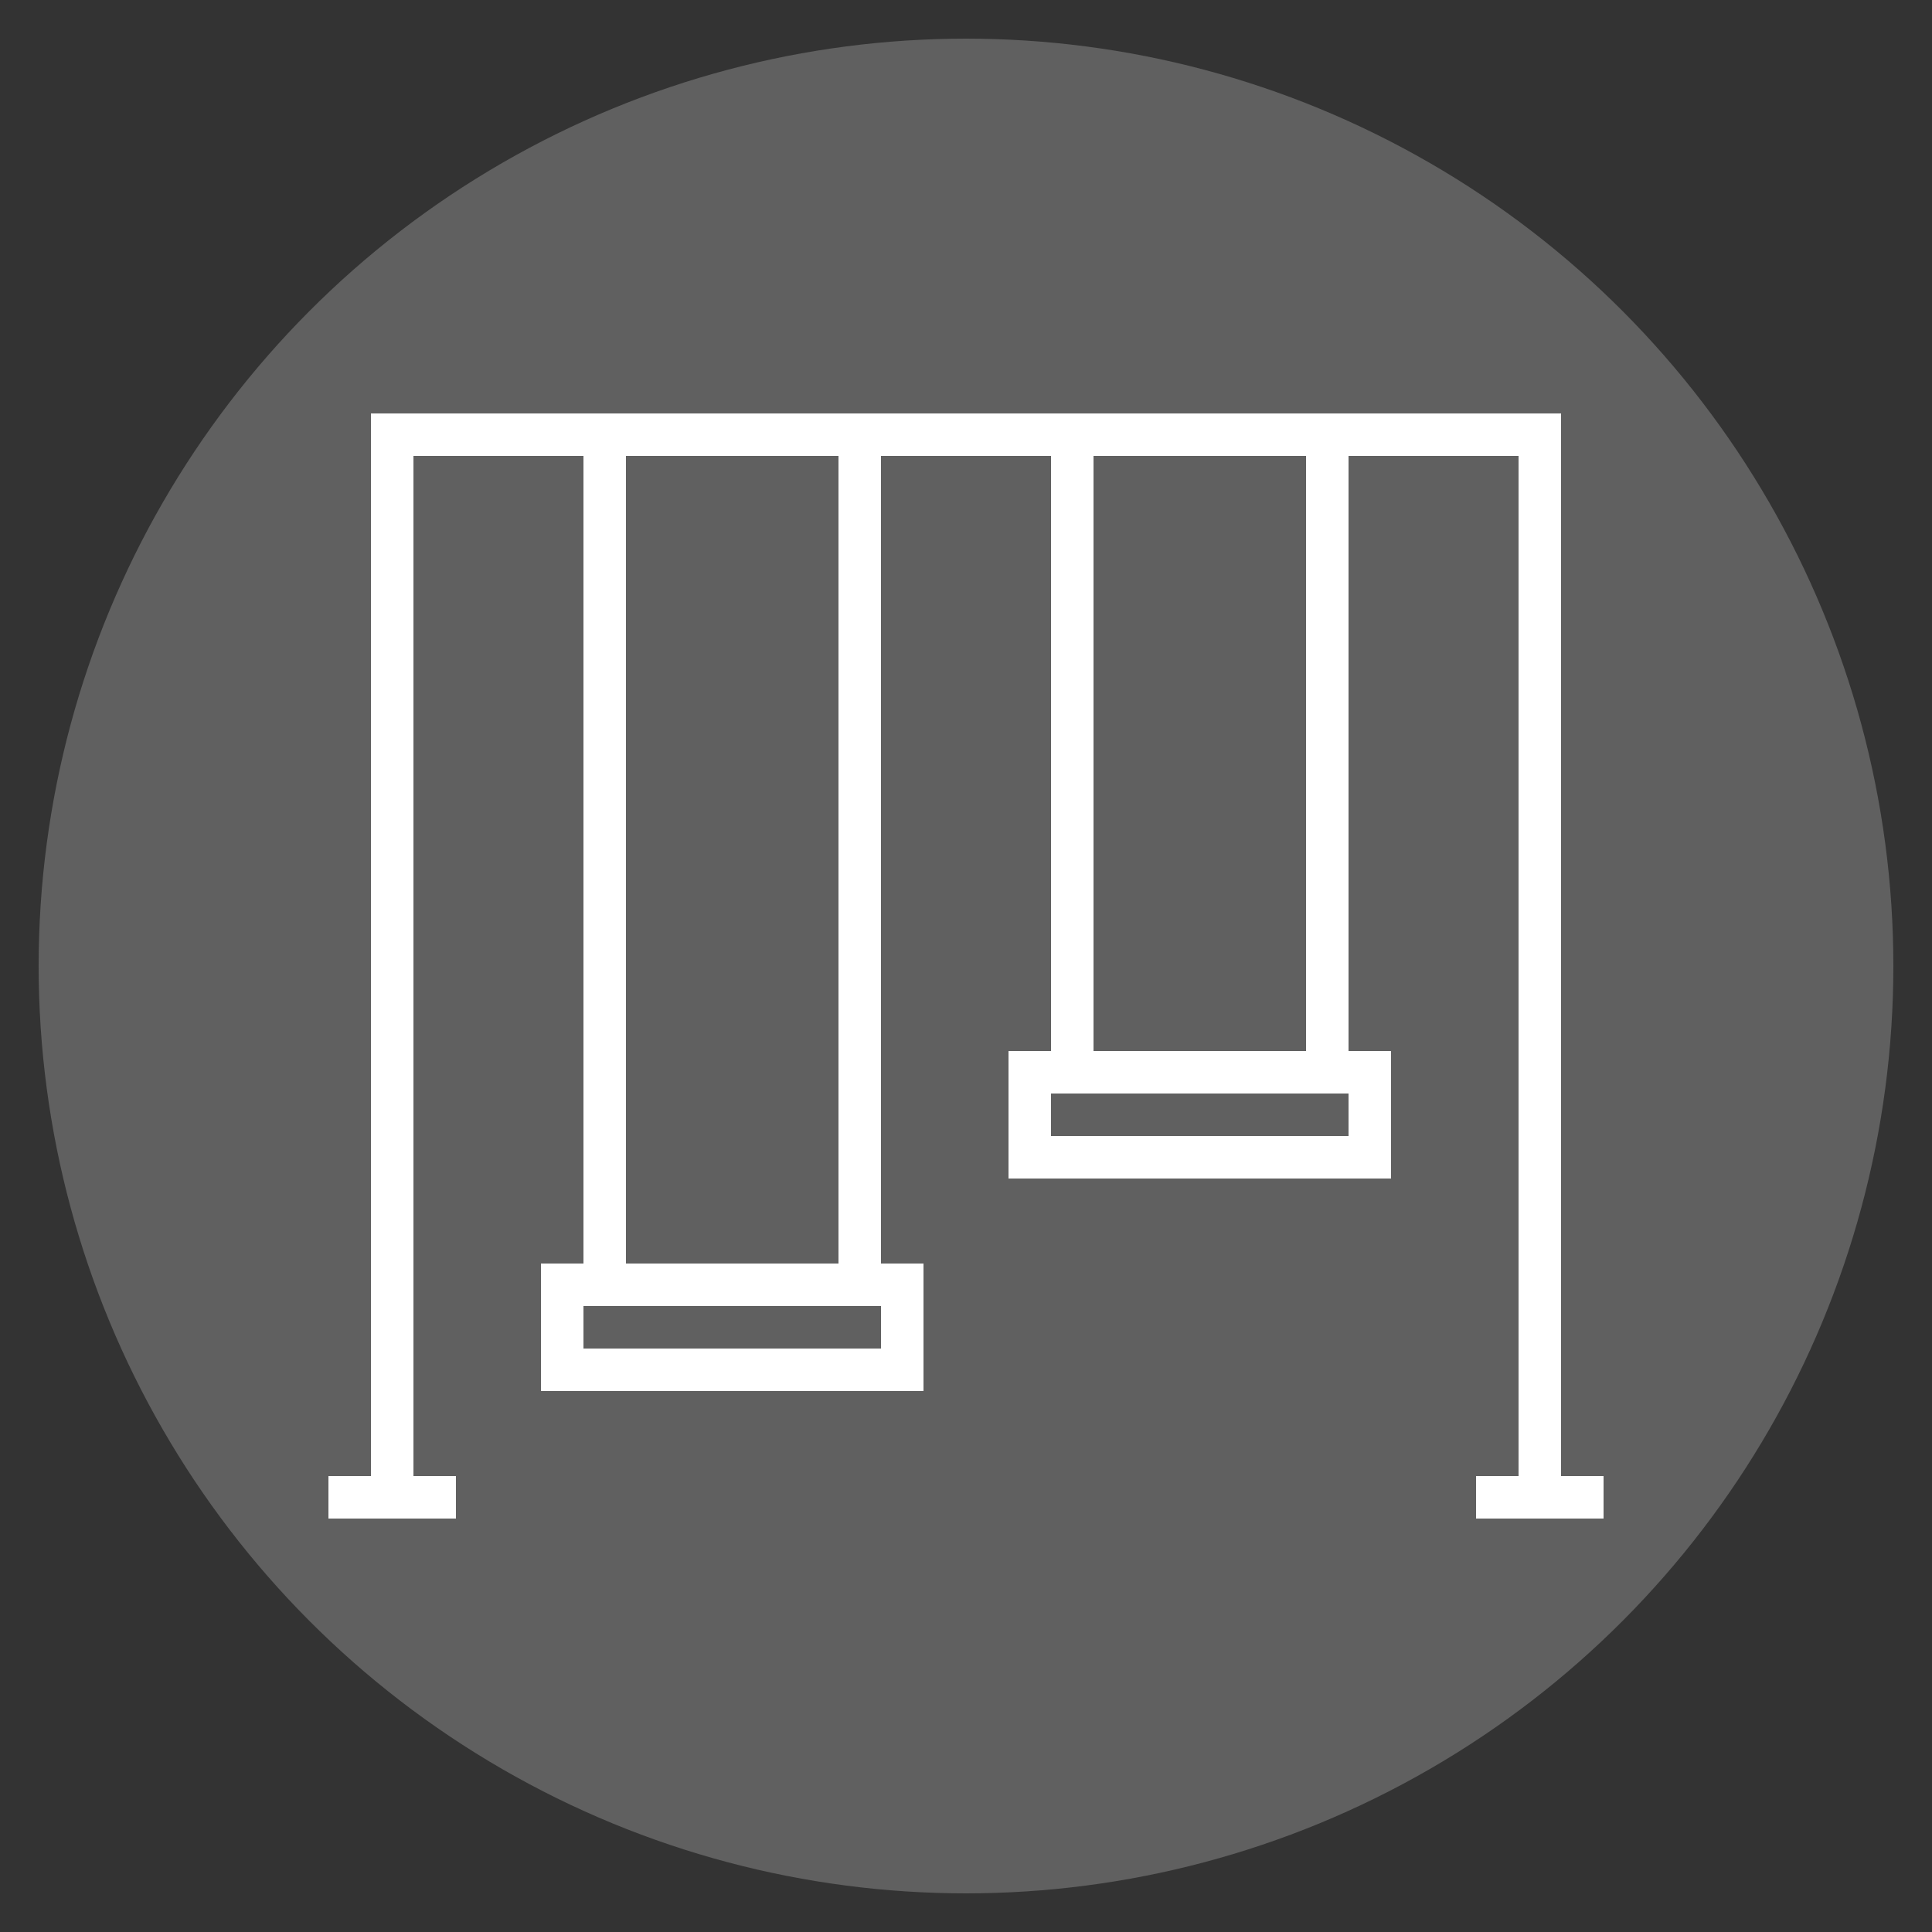
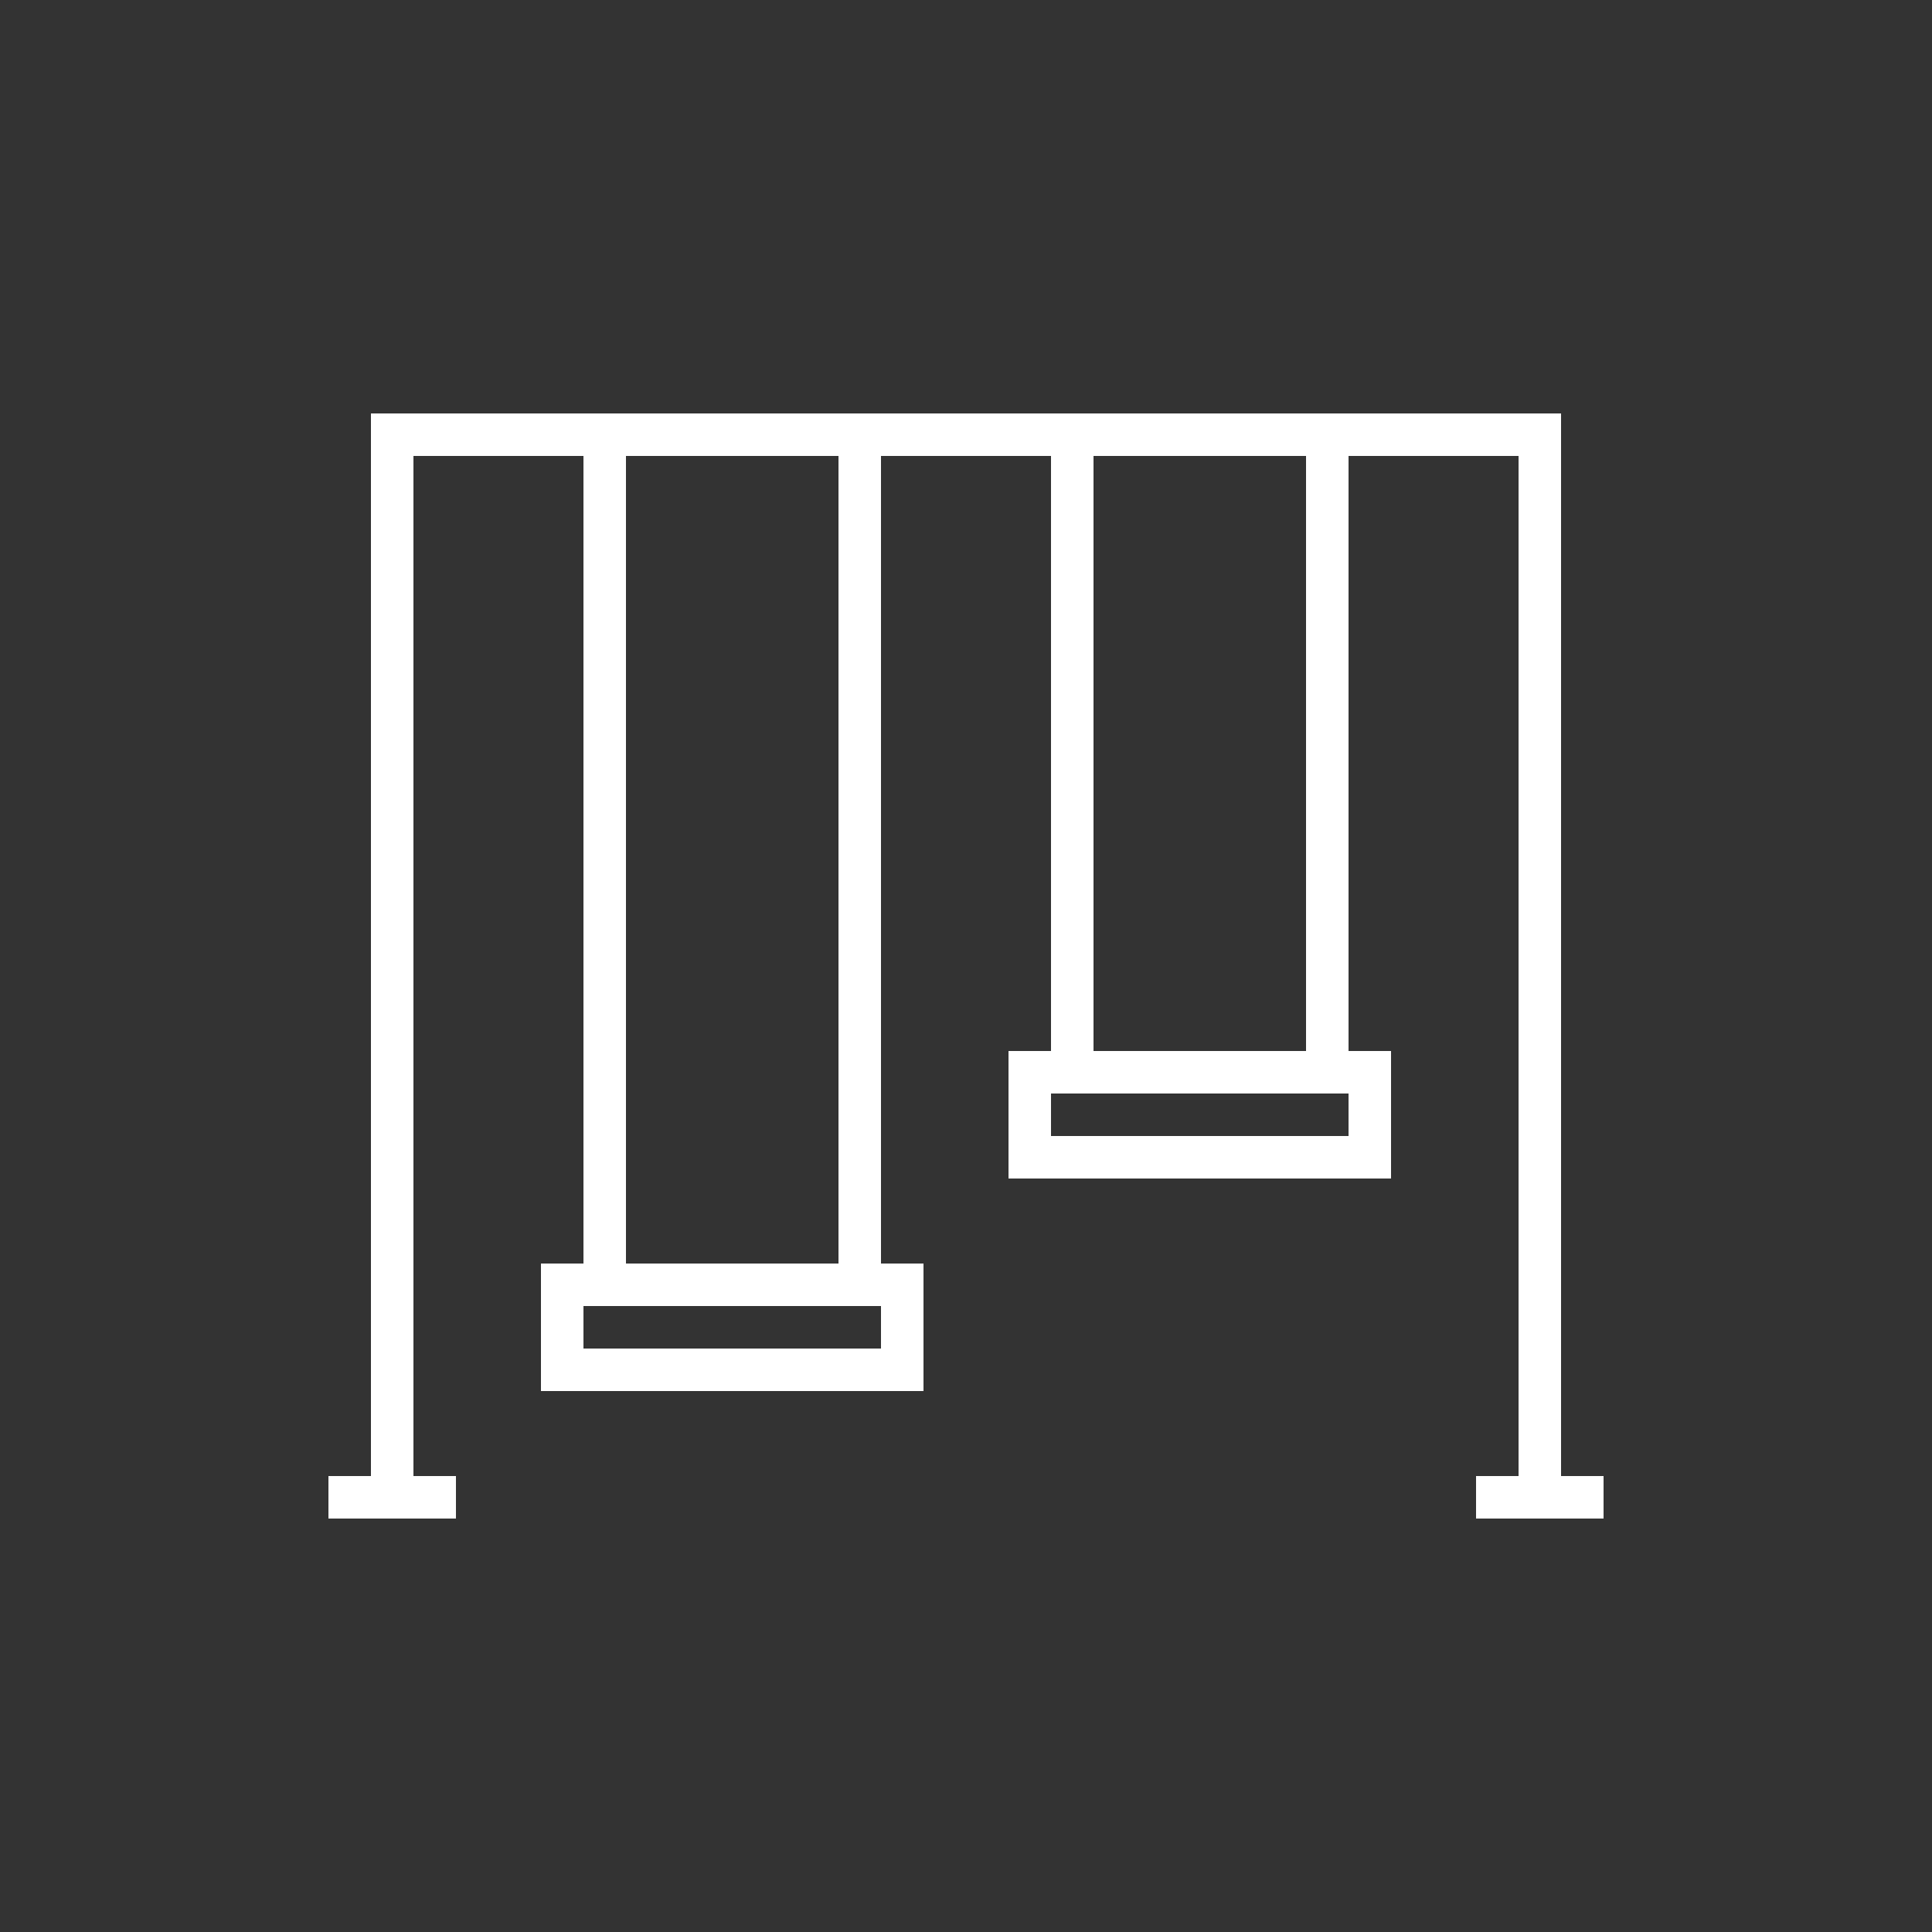
<svg xmlns="http://www.w3.org/2000/svg" id="Layer_1" data-name="Layer 1" viewBox="0 0 50 50">
  <rect x="0" y="0" width="50" height="50" fill="#333333" stroke="none" />
  <defs>
    <style>.cls-1{fill:#606060;}.cls-2{fill:#fff;fill-rule:evenodd;}</style>
  </defs>
  <title>lg2-icons</title>
-   <circle class="cls-1" cx="25" cy="25" r="24" />
  <path class="cls-2" d="M34.9,28.3v1.1H27.2V28.3h7.7ZM22.8,33.8v1.1H15.1V33.8h7.7Zm-6.6-22V32.7h5.5V11.8H16.2Zm12.1,0V27.2h5.5V11.8H28.3Zm11,0V38.2H38.2v1.1h3.3V38.2H40.4V10.7H9.6V38.2H8.5v1.1h3.3V38.2H10.7V11.8h4.4V32.7H14V36h9.9V32.7H22.8V11.8h4.4V27.2H26.1v3.3H36V27.2H34.9V11.8h4.4Z" />
</svg>